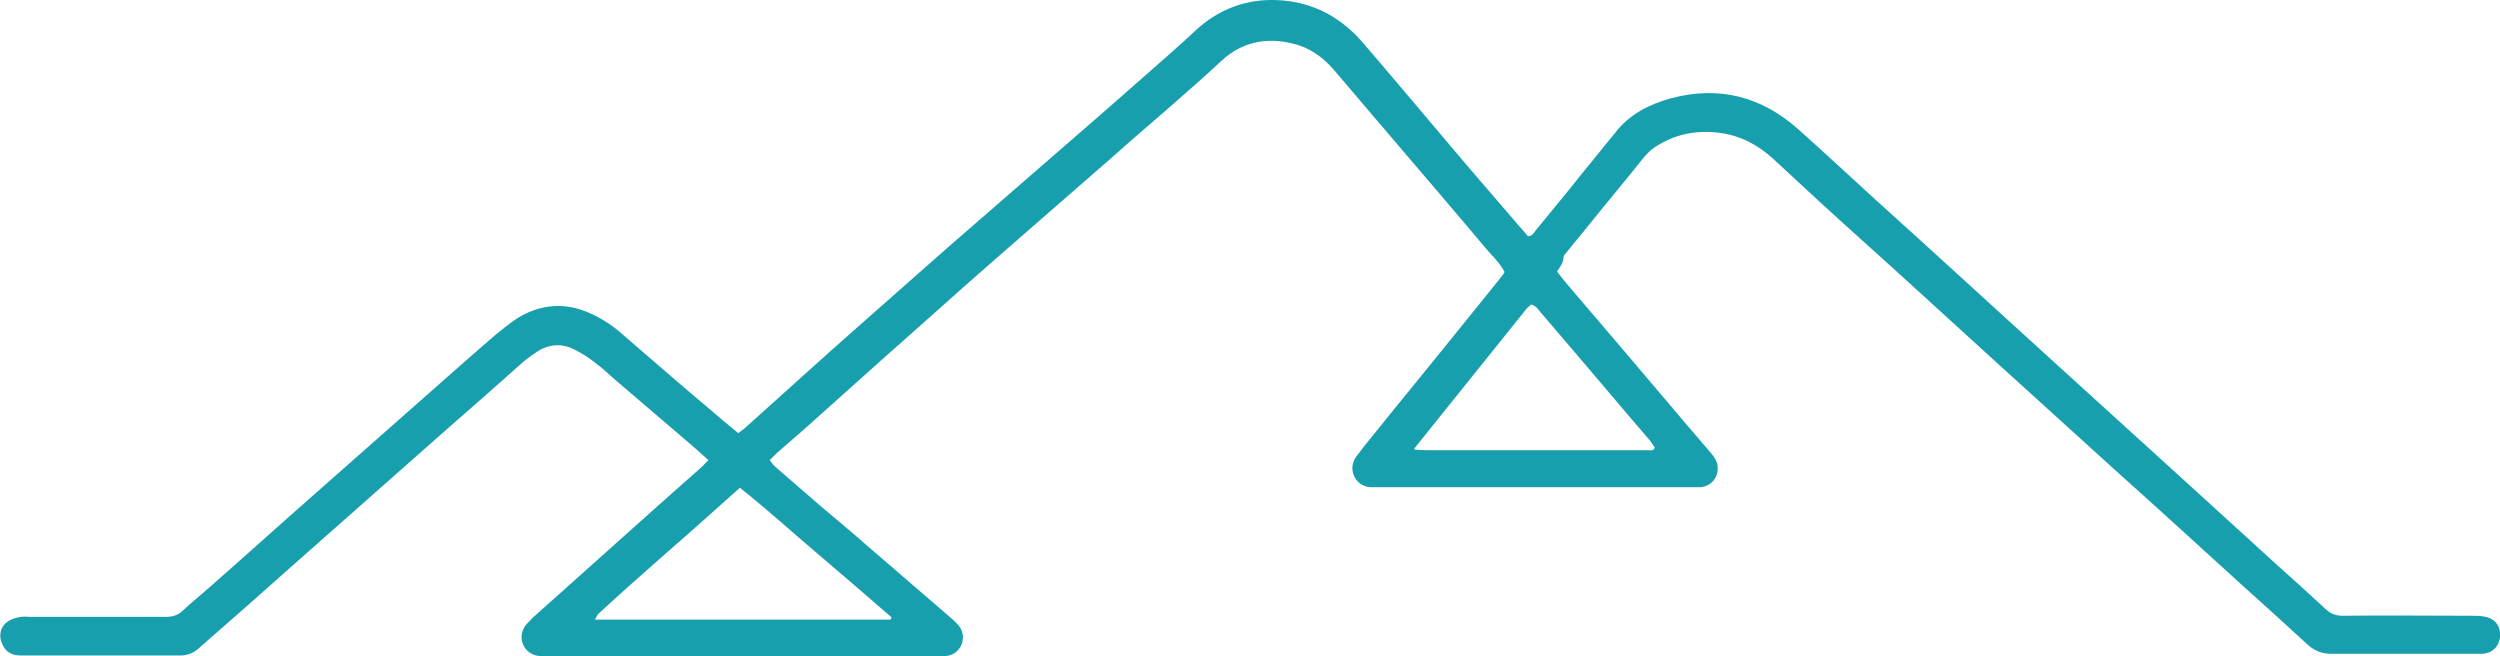
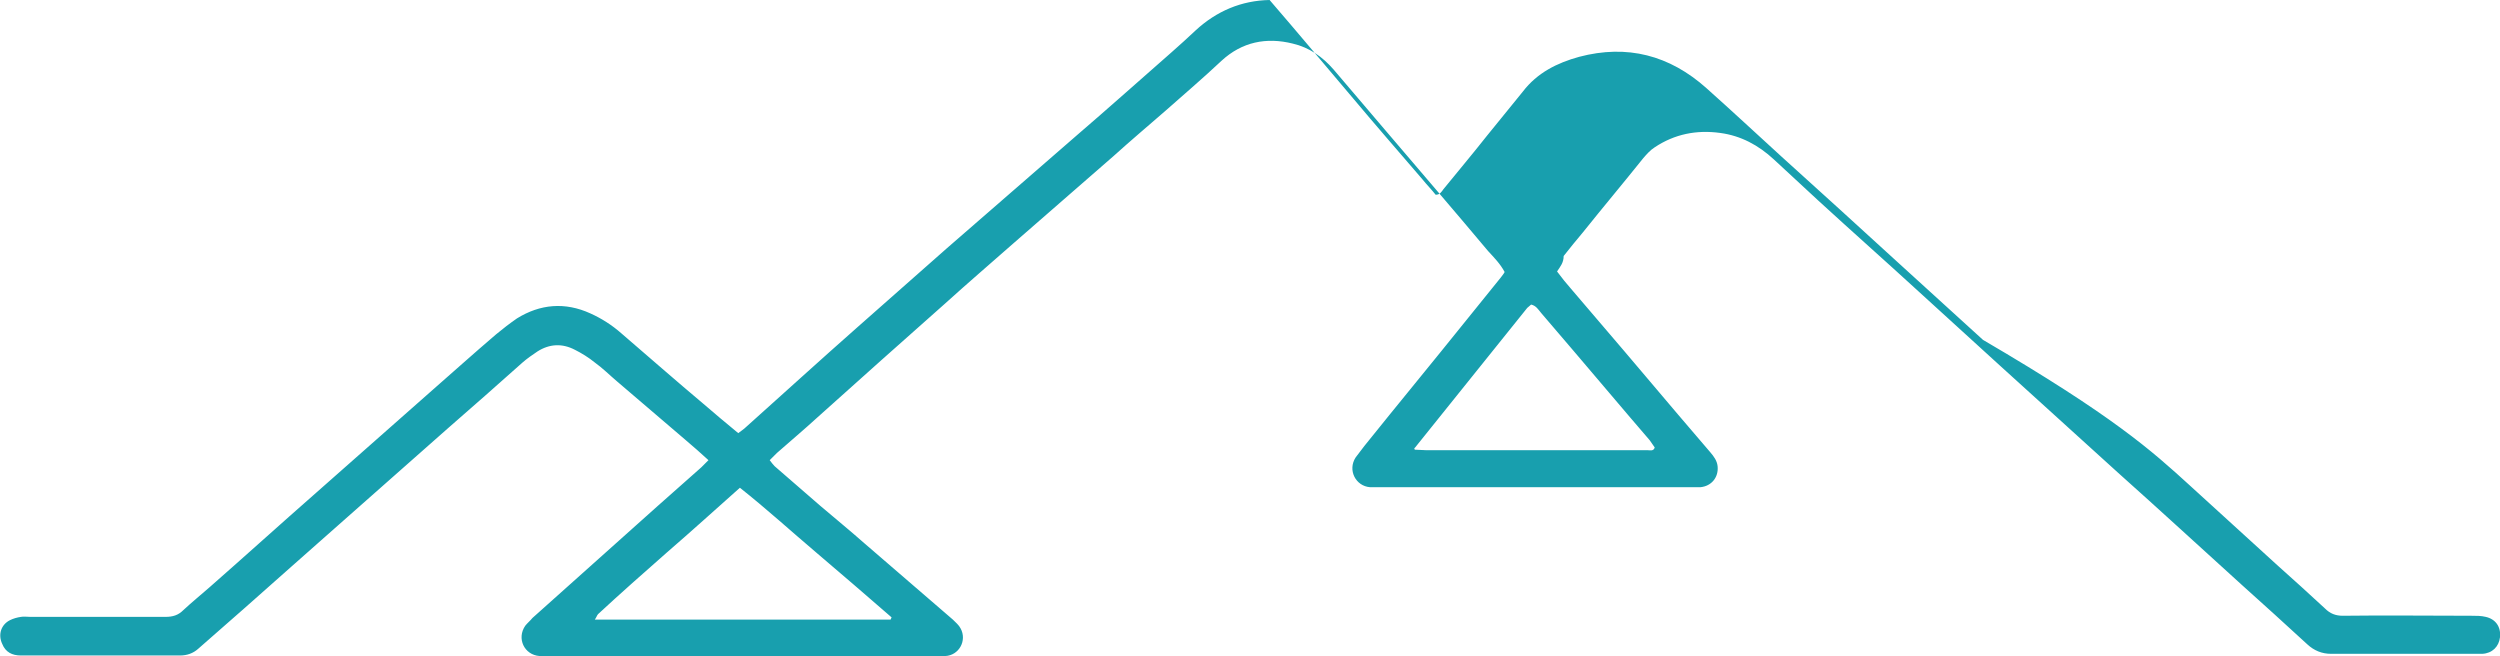
<svg xmlns="http://www.w3.org/2000/svg" version="1.1" id="Layer_1" x="0px" y="0px" viewBox="0 0 453.1 118.9" style="enable-background:new 0 0 453.1 118.9;" xml:space="preserve">
  <style type="text/css">
	.st0{fill:#189FAE;}
</style>
  <g>
    <g>
-       <path class="st0" d="M282.2,49.2c0.9,1.2,1.7,2.2,2.5,3.1c6.5,7.6,13,15.2,19.4,22.8c2,2.3,3.9,4.6,5.9,6.9    c0.6,0.7,1.2,1.5,1.3,2.5c0.2,2-1.1,3.6-3.1,3.8c-0.5,0-1,0-1.4,0c-19,0-38.1,0-57.1,0c-0.5,0-1,0-1.4,0c-2.6-0.2-4.1-3.1-2.6-5.4    c0.5-0.7,1.1-1.4,1.6-2.1c6.1-7.6,12.3-15.1,18.4-22.7c2.1-2.6,4.2-5.2,6.3-7.8c0.2-0.3,0.5-0.6,0.7-1c-0.8-1.5-1.9-2.6-3-3.8    c-6.2-7.4-12.5-14.7-18.8-22.1c-3.1-3.6-6.1-7.2-9.2-10.8c-2-2.3-4.4-4-7.4-4.7c-4.8-1.2-9.2-0.3-12.9,3.1    c-3.3,3.1-6.8,6.1-10.2,9.1c-3.1,2.7-6.3,5.4-9.4,8.2c-6,5.2-11.9,10.4-17.9,15.6c-4.2,3.7-8.4,7.3-12.6,11.1    c-7.7,6.8-15.4,13.7-23.1,20.6c-2.4,2.2-4.9,4.3-7.4,6.5c-0.4,0.4-0.8,0.8-1.3,1.3c0.3,0.4,0.6,0.8,0.9,1.1    c2.8,2.4,5.5,4.8,8.3,7.2c2.7,2.3,5.4,4.5,8,6.8c5.3,4.6,10.7,9.2,16,13.8c0.5,0.5,1.1,1,1.4,1.6c1.2,2.2-0.3,4.9-2.8,5    c-0.6,0-1.1,0-1.7,0c-23.4,0-46.7,0-70.1,0c-0.6,0-1.1,0-1.7,0c-2.8-0.2-4.2-3.2-2.6-5.5c0.4-0.5,0.9-0.9,1.3-1.4    c7.6-6.8,15.1-13.5,22.7-20.3c2.6-2.3,5.3-4.7,7.9-7c0.4-0.4,0.8-0.8,1.3-1.3c-1.4-1.3-2.8-2.5-4.2-3.7    c-4.1-3.5-8.3-7.1-12.4-10.6c-1.3-1.1-2.6-2.4-4-3.4c-1.1-0.9-2.4-1.7-3.6-2.3c-2.3-1.2-4.6-1.1-6.8,0.3c-0.9,0.6-1.9,1.3-2.7,2    c-4.5,4-9,8-13.5,11.9c-6.3,5.6-12.6,11.1-18.9,16.7c-3.2,2.8-6.3,5.6-9.5,8.4c-5.6,5-11.3,10-16.9,14.9c-0.9,0.8-2,1.2-3.3,1.2    c-9.6,0-19.2,0-28.8,0c-1.6,0-2.8-0.6-3.4-2.1c-0.8-1.7-0.2-3.5,1.4-4.3c0.6-0.3,1.3-0.5,2-0.6c0.5-0.1,1.1,0,1.7,0    c8.2,0,16.3,0,24.5,0c1.3,0,2.3-0.3,3.2-1.2c1.5-1.4,3.1-2.7,4.7-4.1c6.5-5.7,12.9-11.5,19.4-17.2c6.8-6,13.7-12.1,20.5-18.1    c4-3.5,8-7.1,12.1-10.6c1.2-1,2.5-2,3.8-2.9c4.2-2.6,8.7-3,13.3-0.9c2,0.9,3.9,2.1,5.6,3.6c5,4.3,9.9,8.6,14.9,12.8    c2.1,1.8,4.1,3.5,6.3,5.3c0.5-0.4,1-0.7,1.4-1.1c6.7-6,13.4-12.1,20.2-18.1c5.4-4.8,10.8-9.5,16.2-14.3    c7.9-6.9,15.8-13.7,23.7-20.6c5.7-4.9,11.3-9.9,17-14.9c1.5-1.3,3-2.7,4.4-4C220.5,2,225,0.1,230.1,0c6.7-0.1,12.3,2.5,16.7,7.5    c5.1,5.9,10.1,11.9,15.2,17.9c4.1,4.9,8.3,9.7,12.5,14.6c0.8,1,1.7,1.9,2.4,2.8c0.8,0,1.1-0.6,1.4-1c2.6-3.2,5.3-6.4,7.9-9.7    c2.2-2.7,4.3-5.3,6.5-8c2.6-3.4,6.2-5.2,10.2-6.3c8.7-2.3,16.4-0.3,23.1,5.7c4.6,4.1,9.1,8.3,13.6,12.4c7,6.3,14,12.7,20.9,19    c5.2,4.7,10.4,9.5,15.6,14.2C383,75.4,390,81.7,396.9,88c5.3,4.8,10.5,9.6,15.8,14.4c2.9,2.6,5.8,5.2,8.7,7.9    c0.9,0.9,1.9,1.3,3.2,1.3c7.8-0.1,15.5,0,23.3,0c0.9,0,1.8,0,2.6,0.2c1.8,0.4,2.8,1.8,2.6,3.7c-0.2,1.7-1.4,2.9-3.2,3    c-0.4,0-0.8,0-1.2,0c-8.7,0-17.4,0-26.2,0c-1.7,0-3.1-0.6-4.3-1.7c-3.9-3.6-7.9-7.2-11.9-10.8c-7.5-6.8-14.9-13.6-22.4-20.3    c-7.2-6.5-14.3-13-21.5-19.5c-4.9-4.5-9.8-8.9-14.7-13.4c-6-5.5-12.1-10.9-18.1-16.4c-2.7-2.5-5.4-5-8.1-7.5    c-2.8-2.6-6-4.3-9.7-4.8c-4.3-0.6-8.3,0.2-11.9,2.6c-0.8,0.5-1.5,1.3-2.1,2c-3.6,4.5-7.3,8.9-10.9,13.4c-1.2,1.4-2.3,2.8-3.5,4.3    C283.4,47.6,282.8,48.3,282.2,49.2z M161.4,112.3c0.1-0.1,0.1-0.3,0.2-0.4c-4.5-3.9-9-7.8-13.6-11.7c-4.6-3.9-9.1-8-13.9-11.8    c-4.5,4-8.8,7.9-13.2,11.7c-4.2,3.7-8.4,7.4-12.5,11.2c-0.2,0.2-0.3,0.6-0.6,1C125.9,112.3,143.6,112.3,161.4,112.3z M256.4,81.5    c0.7,0,1.5,0.1,2.2,0.1c8.6,0,17.3,0,25.9,0c4.7,0,9.4,0,14.2,0c0.4,0,1,0.2,1.2-0.5c-0.3-0.4-0.6-0.9-0.9-1.3    c-1.2-1.4-2.4-2.8-3.6-4.2c-3.4-4-6.8-8-10.2-12c-2-2.3-3.9-4.6-5.9-6.9c-0.5-0.6-0.9-1.3-1.8-1.5c-0.2,0.2-0.5,0.4-0.7,0.6    c-6.8,8.5-13.6,16.9-20.4,25.4C256.3,81.1,256.3,81.2,256.4,81.5z" />
+       <path class="st0" d="M282.2,49.2c0.9,1.2,1.7,2.2,2.5,3.1c6.5,7.6,13,15.2,19.4,22.8c2,2.3,3.9,4.6,5.9,6.9    c0.6,0.7,1.2,1.5,1.3,2.5c0.2,2-1.1,3.6-3.1,3.8c-0.5,0-1,0-1.4,0c-19,0-38.1,0-57.1,0c-0.5,0-1,0-1.4,0c-2.6-0.2-4.1-3.1-2.6-5.4    c0.5-0.7,1.1-1.4,1.6-2.1c6.1-7.6,12.3-15.1,18.4-22.7c2.1-2.6,4.2-5.2,6.3-7.8c0.2-0.3,0.5-0.6,0.7-1c-0.8-1.5-1.9-2.6-3-3.8    c-6.2-7.4-12.5-14.7-18.8-22.1c-3.1-3.6-6.1-7.2-9.2-10.8c-2-2.3-4.4-4-7.4-4.7c-4.8-1.2-9.2-0.3-12.9,3.1    c-3.3,3.1-6.8,6.1-10.2,9.1c-3.1,2.7-6.3,5.4-9.4,8.2c-6,5.2-11.9,10.4-17.9,15.6c-4.2,3.7-8.4,7.3-12.6,11.1    c-7.7,6.8-15.4,13.7-23.1,20.6c-2.4,2.2-4.9,4.3-7.4,6.5c-0.4,0.4-0.8,0.8-1.3,1.3c0.3,0.4,0.6,0.8,0.9,1.1    c2.8,2.4,5.5,4.8,8.3,7.2c2.7,2.3,5.4,4.5,8,6.8c5.3,4.6,10.7,9.2,16,13.8c0.5,0.5,1.1,1,1.4,1.6c1.2,2.2-0.3,4.9-2.8,5    c-0.6,0-1.1,0-1.7,0c-23.4,0-46.7,0-70.1,0c-0.6,0-1.1,0-1.7,0c-2.8-0.2-4.2-3.2-2.6-5.5c0.4-0.5,0.9-0.9,1.3-1.4    c7.6-6.8,15.1-13.5,22.7-20.3c2.6-2.3,5.3-4.7,7.9-7c0.4-0.4,0.8-0.8,1.3-1.3c-1.4-1.3-2.8-2.5-4.2-3.7    c-4.1-3.5-8.3-7.1-12.4-10.6c-1.3-1.1-2.6-2.4-4-3.4c-1.1-0.9-2.4-1.7-3.6-2.3c-2.3-1.2-4.6-1.1-6.8,0.3c-0.9,0.6-1.9,1.3-2.7,2    c-4.5,4-9,8-13.5,11.9c-6.3,5.6-12.6,11.1-18.9,16.7c-3.2,2.8-6.3,5.6-9.5,8.4c-5.6,5-11.3,10-16.9,14.9c-0.9,0.8-2,1.2-3.3,1.2    c-9.6,0-19.2,0-28.8,0c-1.6,0-2.8-0.6-3.4-2.1c-0.8-1.7-0.2-3.5,1.4-4.3c0.6-0.3,1.3-0.5,2-0.6c0.5-0.1,1.1,0,1.7,0    c8.2,0,16.3,0,24.5,0c1.3,0,2.3-0.3,3.2-1.2c1.5-1.4,3.1-2.7,4.7-4.1c6.5-5.7,12.9-11.5,19.4-17.2c6.8-6,13.7-12.1,20.5-18.1    c4-3.5,8-7.1,12.1-10.6c1.2-1,2.5-2,3.8-2.9c4.2-2.6,8.7-3,13.3-0.9c2,0.9,3.9,2.1,5.6,3.6c5,4.3,9.9,8.6,14.9,12.8    c2.1,1.8,4.1,3.5,6.3,5.3c0.5-0.4,1-0.7,1.4-1.1c6.7-6,13.4-12.1,20.2-18.1c5.4-4.8,10.8-9.5,16.2-14.3    c7.9-6.9,15.8-13.7,23.7-20.6c5.7-4.9,11.3-9.9,17-14.9c1.5-1.3,3-2.7,4.4-4C220.5,2,225,0.1,230.1,0c5.1,5.9,10.1,11.9,15.2,17.9c4.1,4.9,8.3,9.7,12.5,14.6c0.8,1,1.7,1.9,2.4,2.8c0.8,0,1.1-0.6,1.4-1c2.6-3.2,5.3-6.4,7.9-9.7    c2.2-2.7,4.3-5.3,6.5-8c2.6-3.4,6.2-5.2,10.2-6.3c8.7-2.3,16.4-0.3,23.1,5.7c4.6,4.1,9.1,8.3,13.6,12.4c7,6.3,14,12.7,20.9,19    c5.2,4.7,10.4,9.5,15.6,14.2C383,75.4,390,81.7,396.9,88c5.3,4.8,10.5,9.6,15.8,14.4c2.9,2.6,5.8,5.2,8.7,7.9    c0.9,0.9,1.9,1.3,3.2,1.3c7.8-0.1,15.5,0,23.3,0c0.9,0,1.8,0,2.6,0.2c1.8,0.4,2.8,1.8,2.6,3.7c-0.2,1.7-1.4,2.9-3.2,3    c-0.4,0-0.8,0-1.2,0c-8.7,0-17.4,0-26.2,0c-1.7,0-3.1-0.6-4.3-1.7c-3.9-3.6-7.9-7.2-11.9-10.8c-7.5-6.8-14.9-13.6-22.4-20.3    c-7.2-6.5-14.3-13-21.5-19.5c-4.9-4.5-9.8-8.9-14.7-13.4c-6-5.5-12.1-10.9-18.1-16.4c-2.7-2.5-5.4-5-8.1-7.5    c-2.8-2.6-6-4.3-9.7-4.8c-4.3-0.6-8.3,0.2-11.9,2.6c-0.8,0.5-1.5,1.3-2.1,2c-3.6,4.5-7.3,8.9-10.9,13.4c-1.2,1.4-2.3,2.8-3.5,4.3    C283.4,47.6,282.8,48.3,282.2,49.2z M161.4,112.3c0.1-0.1,0.1-0.3,0.2-0.4c-4.5-3.9-9-7.8-13.6-11.7c-4.6-3.9-9.1-8-13.9-11.8    c-4.5,4-8.8,7.9-13.2,11.7c-4.2,3.7-8.4,7.4-12.5,11.2c-0.2,0.2-0.3,0.6-0.6,1C125.9,112.3,143.6,112.3,161.4,112.3z M256.4,81.5    c0.7,0,1.5,0.1,2.2,0.1c8.6,0,17.3,0,25.9,0c4.7,0,9.4,0,14.2,0c0.4,0,1,0.2,1.2-0.5c-0.3-0.4-0.6-0.9-0.9-1.3    c-1.2-1.4-2.4-2.8-3.6-4.2c-3.4-4-6.8-8-10.2-12c-2-2.3-3.9-4.6-5.9-6.9c-0.5-0.6-0.9-1.3-1.8-1.5c-0.2,0.2-0.5,0.4-0.7,0.6    c-6.8,8.5-13.6,16.9-20.4,25.4C256.3,81.1,256.3,81.2,256.4,81.5z" />
    </g>
  </g>
</svg>